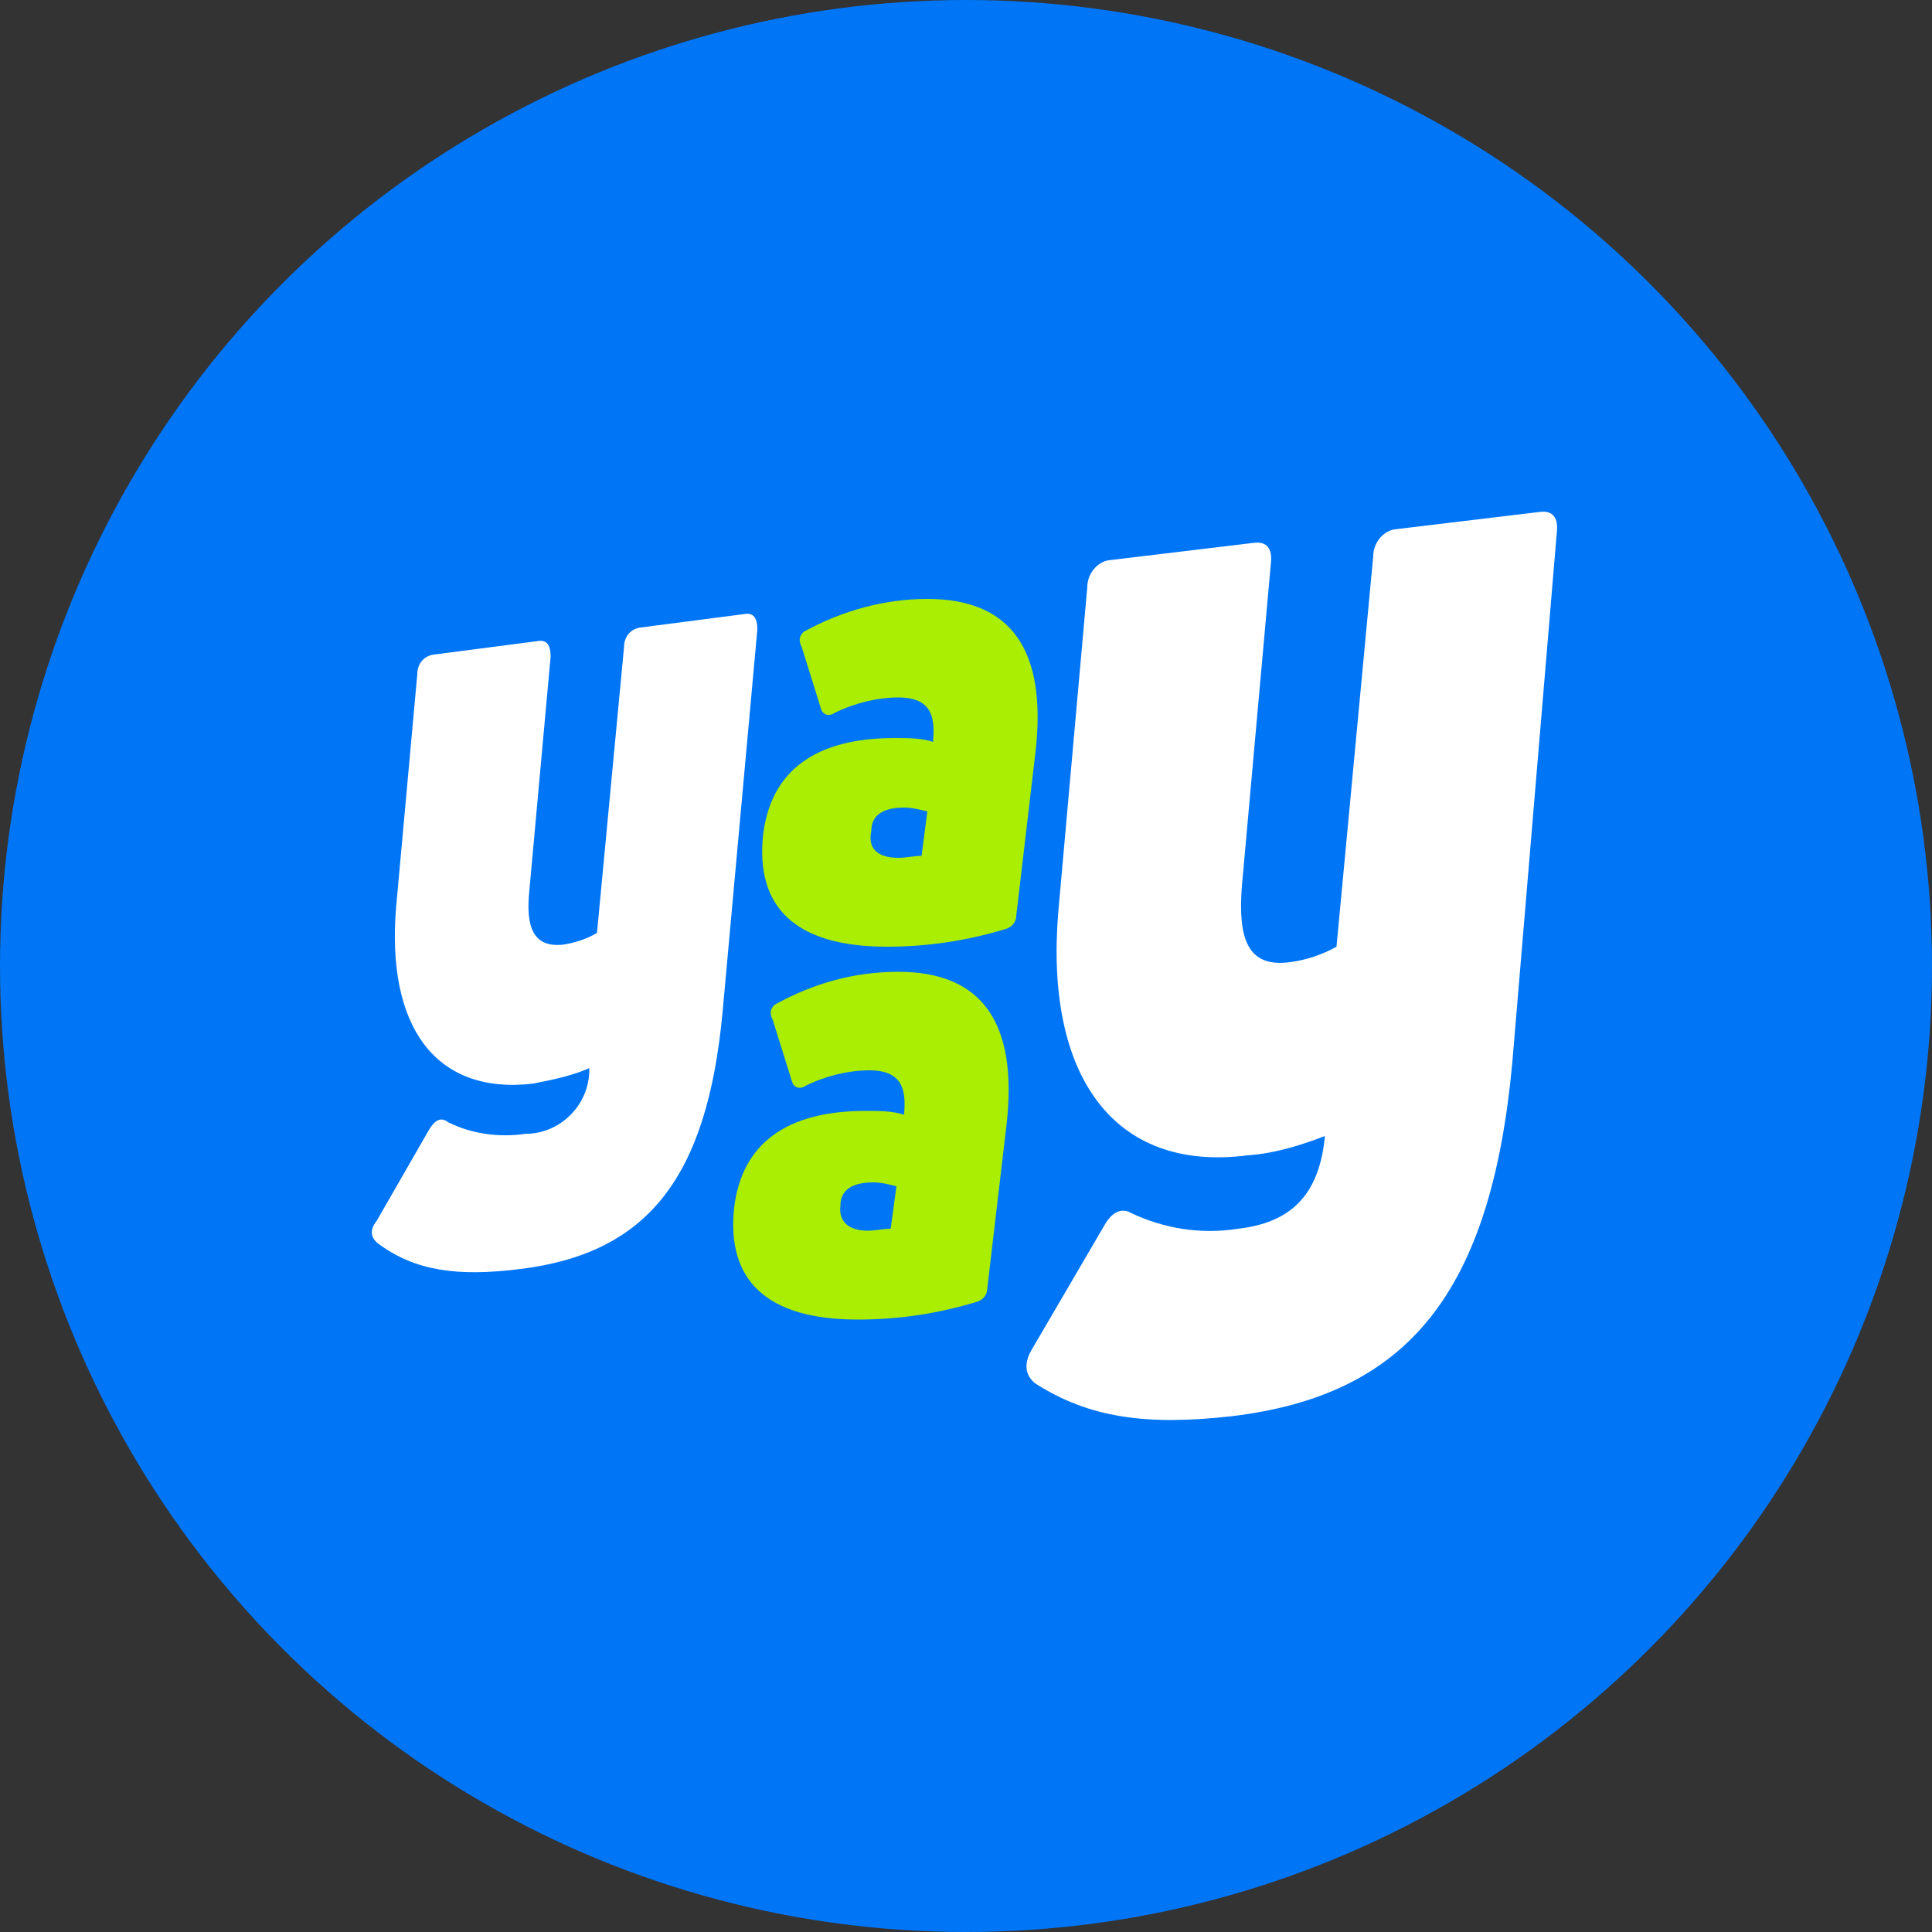
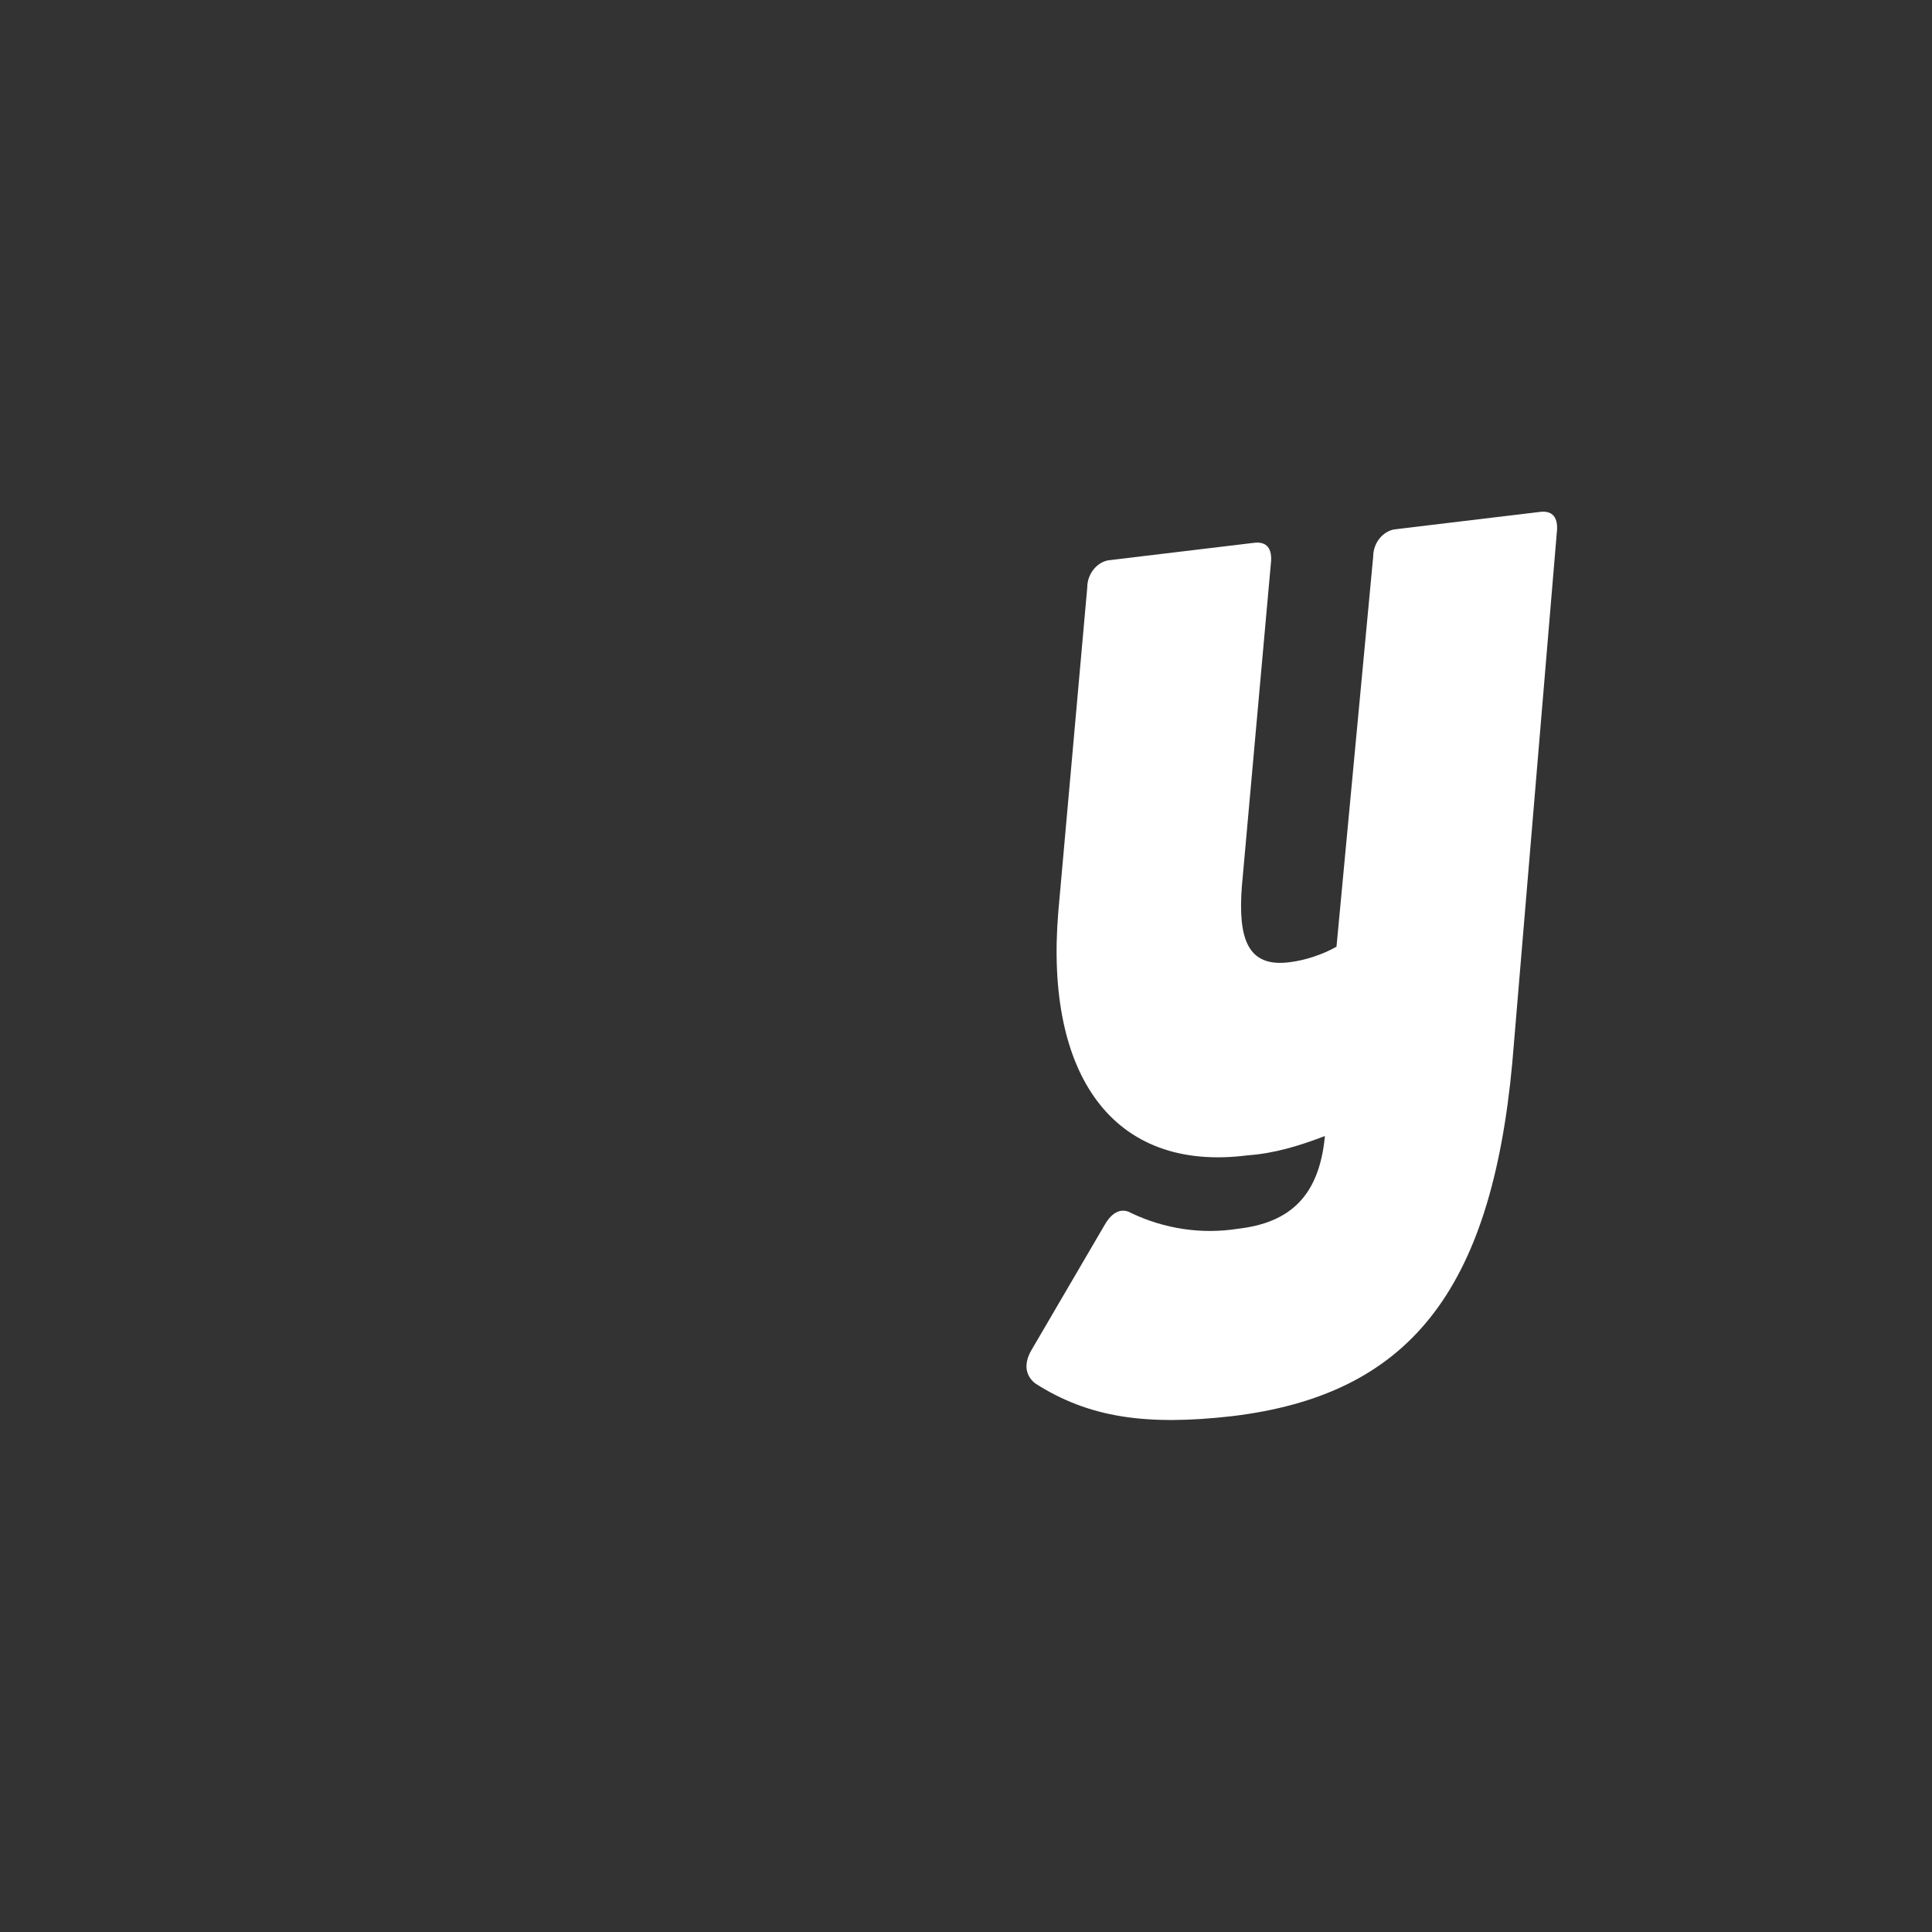
<svg xmlns="http://www.w3.org/2000/svg" version="1.1" id="Layer_1" x="0px" y="0px" viewBox="0 0 100 100" style="enable-background:new 0 0 100 100;" xml:space="preserve">
  <rect x="0" y="0" width="100" height="100" fill="#333333" stroke="none" />
  <style type="text/css">
	.st0{fill:#0075F6;}
	.st1{fill:#AAEE03;}
	.st2{fill:#FFFFFF;}
</style>
-   <circle class="st0" cx="50" cy="50" r="50" />
  <g>
-     <path class="st1" d="M46.5,50.3c4.3,0,6.2,2.6,5.6,7.9l-1,8.5c0,0.3-0.2,0.6-0.6,0.7c-2,0.6-4,0.9-6.1,0.9c-4.8,0-6.8-2.1-6.4-5.8   c0.4-3.3,2.7-5,6.8-5c0.7,0,1.4,0,2,0.2l0-0.1c0.1-1.2-0.1-2.2-1.8-2.2c-1.1,0-2.3,0.3-3.3,0.8c-0.3,0.2-0.6,0.1-0.7-0.2l-1-3.2   c-0.2-0.4-0.1-0.6,0.1-0.8C42.1,50.9,44.2,50.3,46.5,50.3z M44.9,63.7c0.4,0,0.8-0.1,1.2-0.1l0.3-2.2c-0.4-0.1-0.8-0.2-1.2-0.2   c-1.1,0-1.7,0.4-1.7,1.2C43.4,63.2,43.9,63.7,44.9,63.7z" />
-     <path class="st1" d="M48,31c4.3,0,6.2,2.6,5.6,7.9l-1,8.5c0,0.3-0.2,0.6-0.6,0.7c-2,0.6-4,0.9-6.1,0.9c-4.8,0-6.8-2.1-6.4-5.8   c0.4-3.3,2.7-5,6.8-5c0.7,0,1.4,0,2,0.2l0-0.1c0.1-1.2-0.1-2.2-1.8-2.2c-1.1,0-2.3,0.3-3.3,0.8c-0.3,0.2-0.6,0.1-0.7-0.2l-1-3.2   c-0.2-0.4-0.1-0.6,0.1-0.8C43.6,31.6,45.8,31,48,31z M46.5,44.4c0.4,0,0.8-0.1,1.2-0.1L48,42c-0.4-0.1-0.8-0.2-1.2-0.2   c-1.1,0-1.7,0.4-1.7,1.2C44.9,43.9,45.4,44.4,46.5,44.4z" />
    <g transform="translate(28.477)">
      <g>
        <path class="st2" d="M42.6,28.8c0-0.7,0.5-1.3,1.1-1.4l7.5-0.9c0.7-0.1,1,0.3,0.9,1.1L49.8,55c-1.1,11.9-5.4,17.2-14.5,18.3     c-4.4,0.5-7.4,0.1-10.2-1.7c-0.5-0.4-0.6-1-0.2-1.7l3.8-6.5c0.4-0.7,0.9-0.9,1.4-0.6c1.7,0.8,3.6,1.1,5.5,0.8     c2.6-0.3,4.2-1.6,4.5-4.8c-1.3,0.5-2.6,0.9-4,1c-7,0.9-10.5-4.2-9.8-12.6l1.5-16.8c0-0.7,0.5-1.3,1.1-1.4l7.5-0.9     c0.7-0.1,1,0.3,0.9,1.1l-1.5,16.7c-0.2,2.7,0.3,4.2,2.5,3.9c0.8-0.1,1.7-0.4,2.4-0.8L42.6,28.8z" />
      </g>
    </g>
    <g transform="translate(0 4.487)">
      <g>
-         <path class="st2" d="M32.3,29c0-0.5,0.3-0.9,0.8-1l5.4-0.7c0.5-0.1,0.7,0.2,0.7,0.8l-1.8,19.8c-0.8,8.6-3.9,12.5-10.5,13.3     c-3.2,0.4-5.4,0.1-7.3-1.3c-0.4-0.3-0.5-0.7-0.1-1.2l2.7-4.7c0.3-0.5,0.6-0.7,1-0.4c1.2,0.6,2.6,0.8,4,0.6c1.8,0,3.3-1.5,3.3-3.3     c0,0,0-0.1,0-0.1c-0.9,0.4-1.9,0.6-2.9,0.8c-5.1,0.6-7.6-3-7.1-9.1l1.1-12.1c0-0.5,0.3-0.9,0.8-1l5.4-0.7     c0.5-0.1,0.7,0.2,0.7,0.8l-1.1,12.1c-0.2,1.9,0.2,3,1.8,2.8c0.6-0.1,1.2-0.3,1.7-0.6L32.3,29z" />
-       </g>
+         </g>
    </g>
  </g>
</svg>